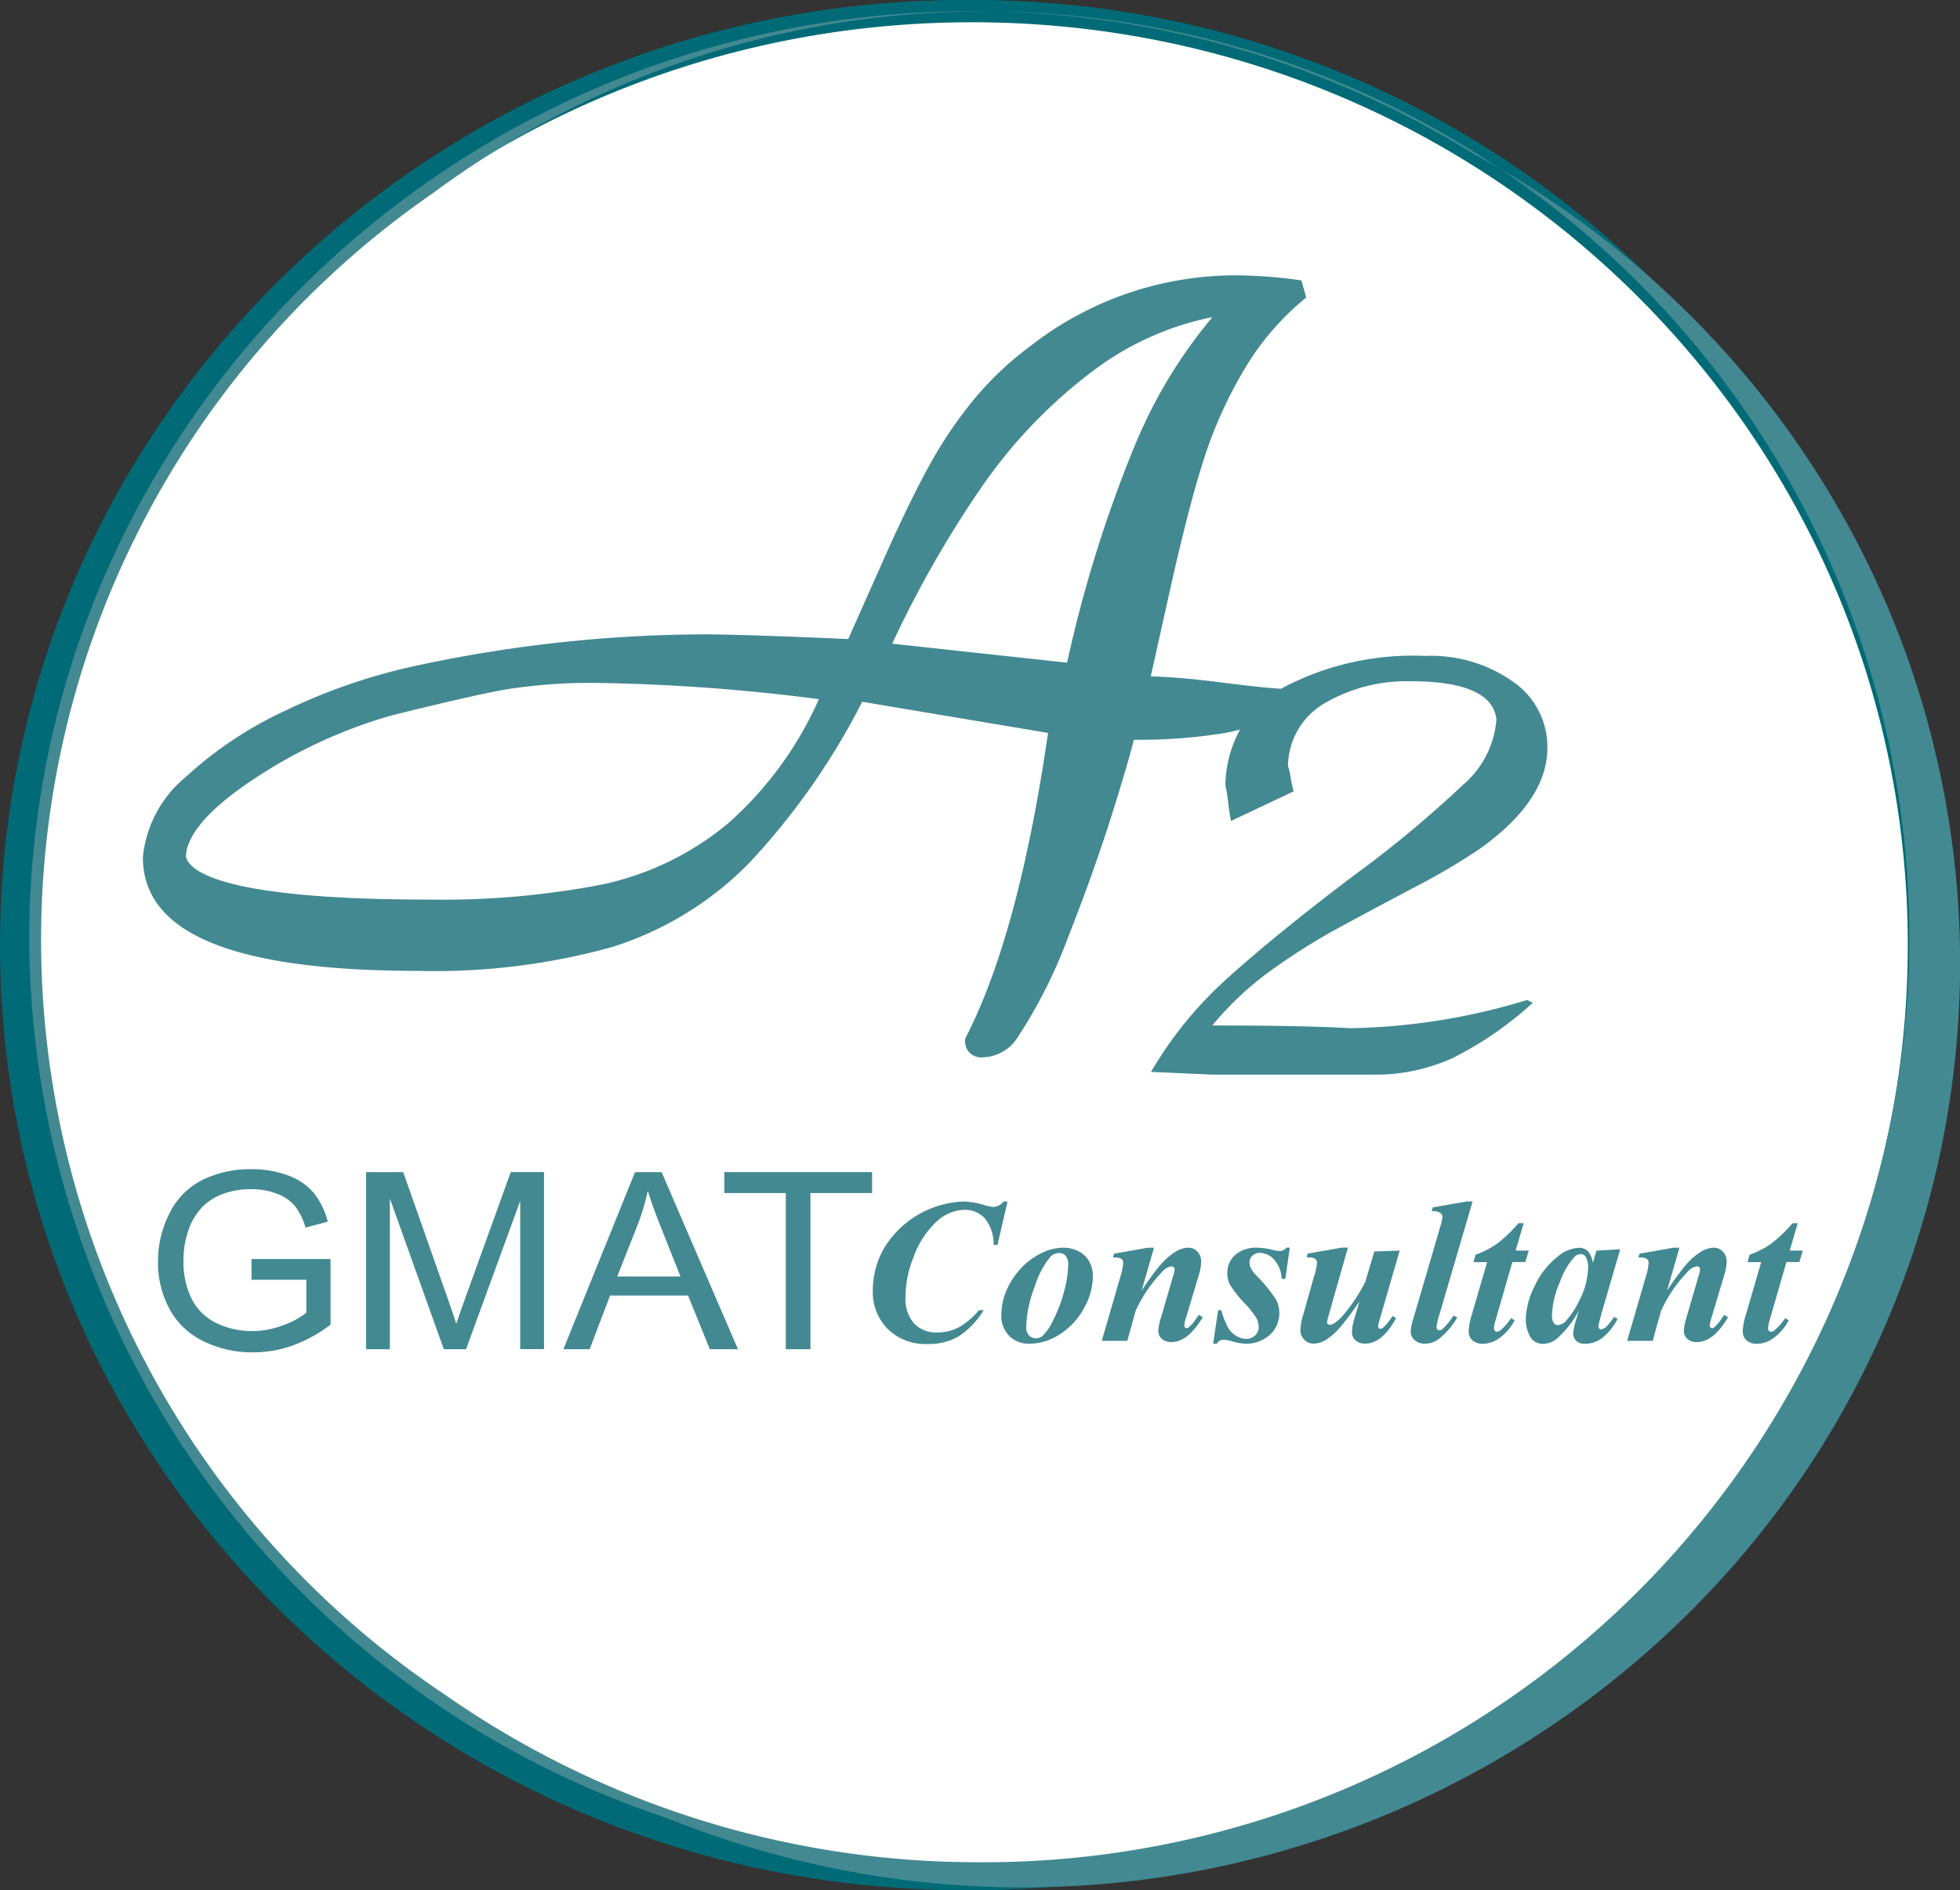
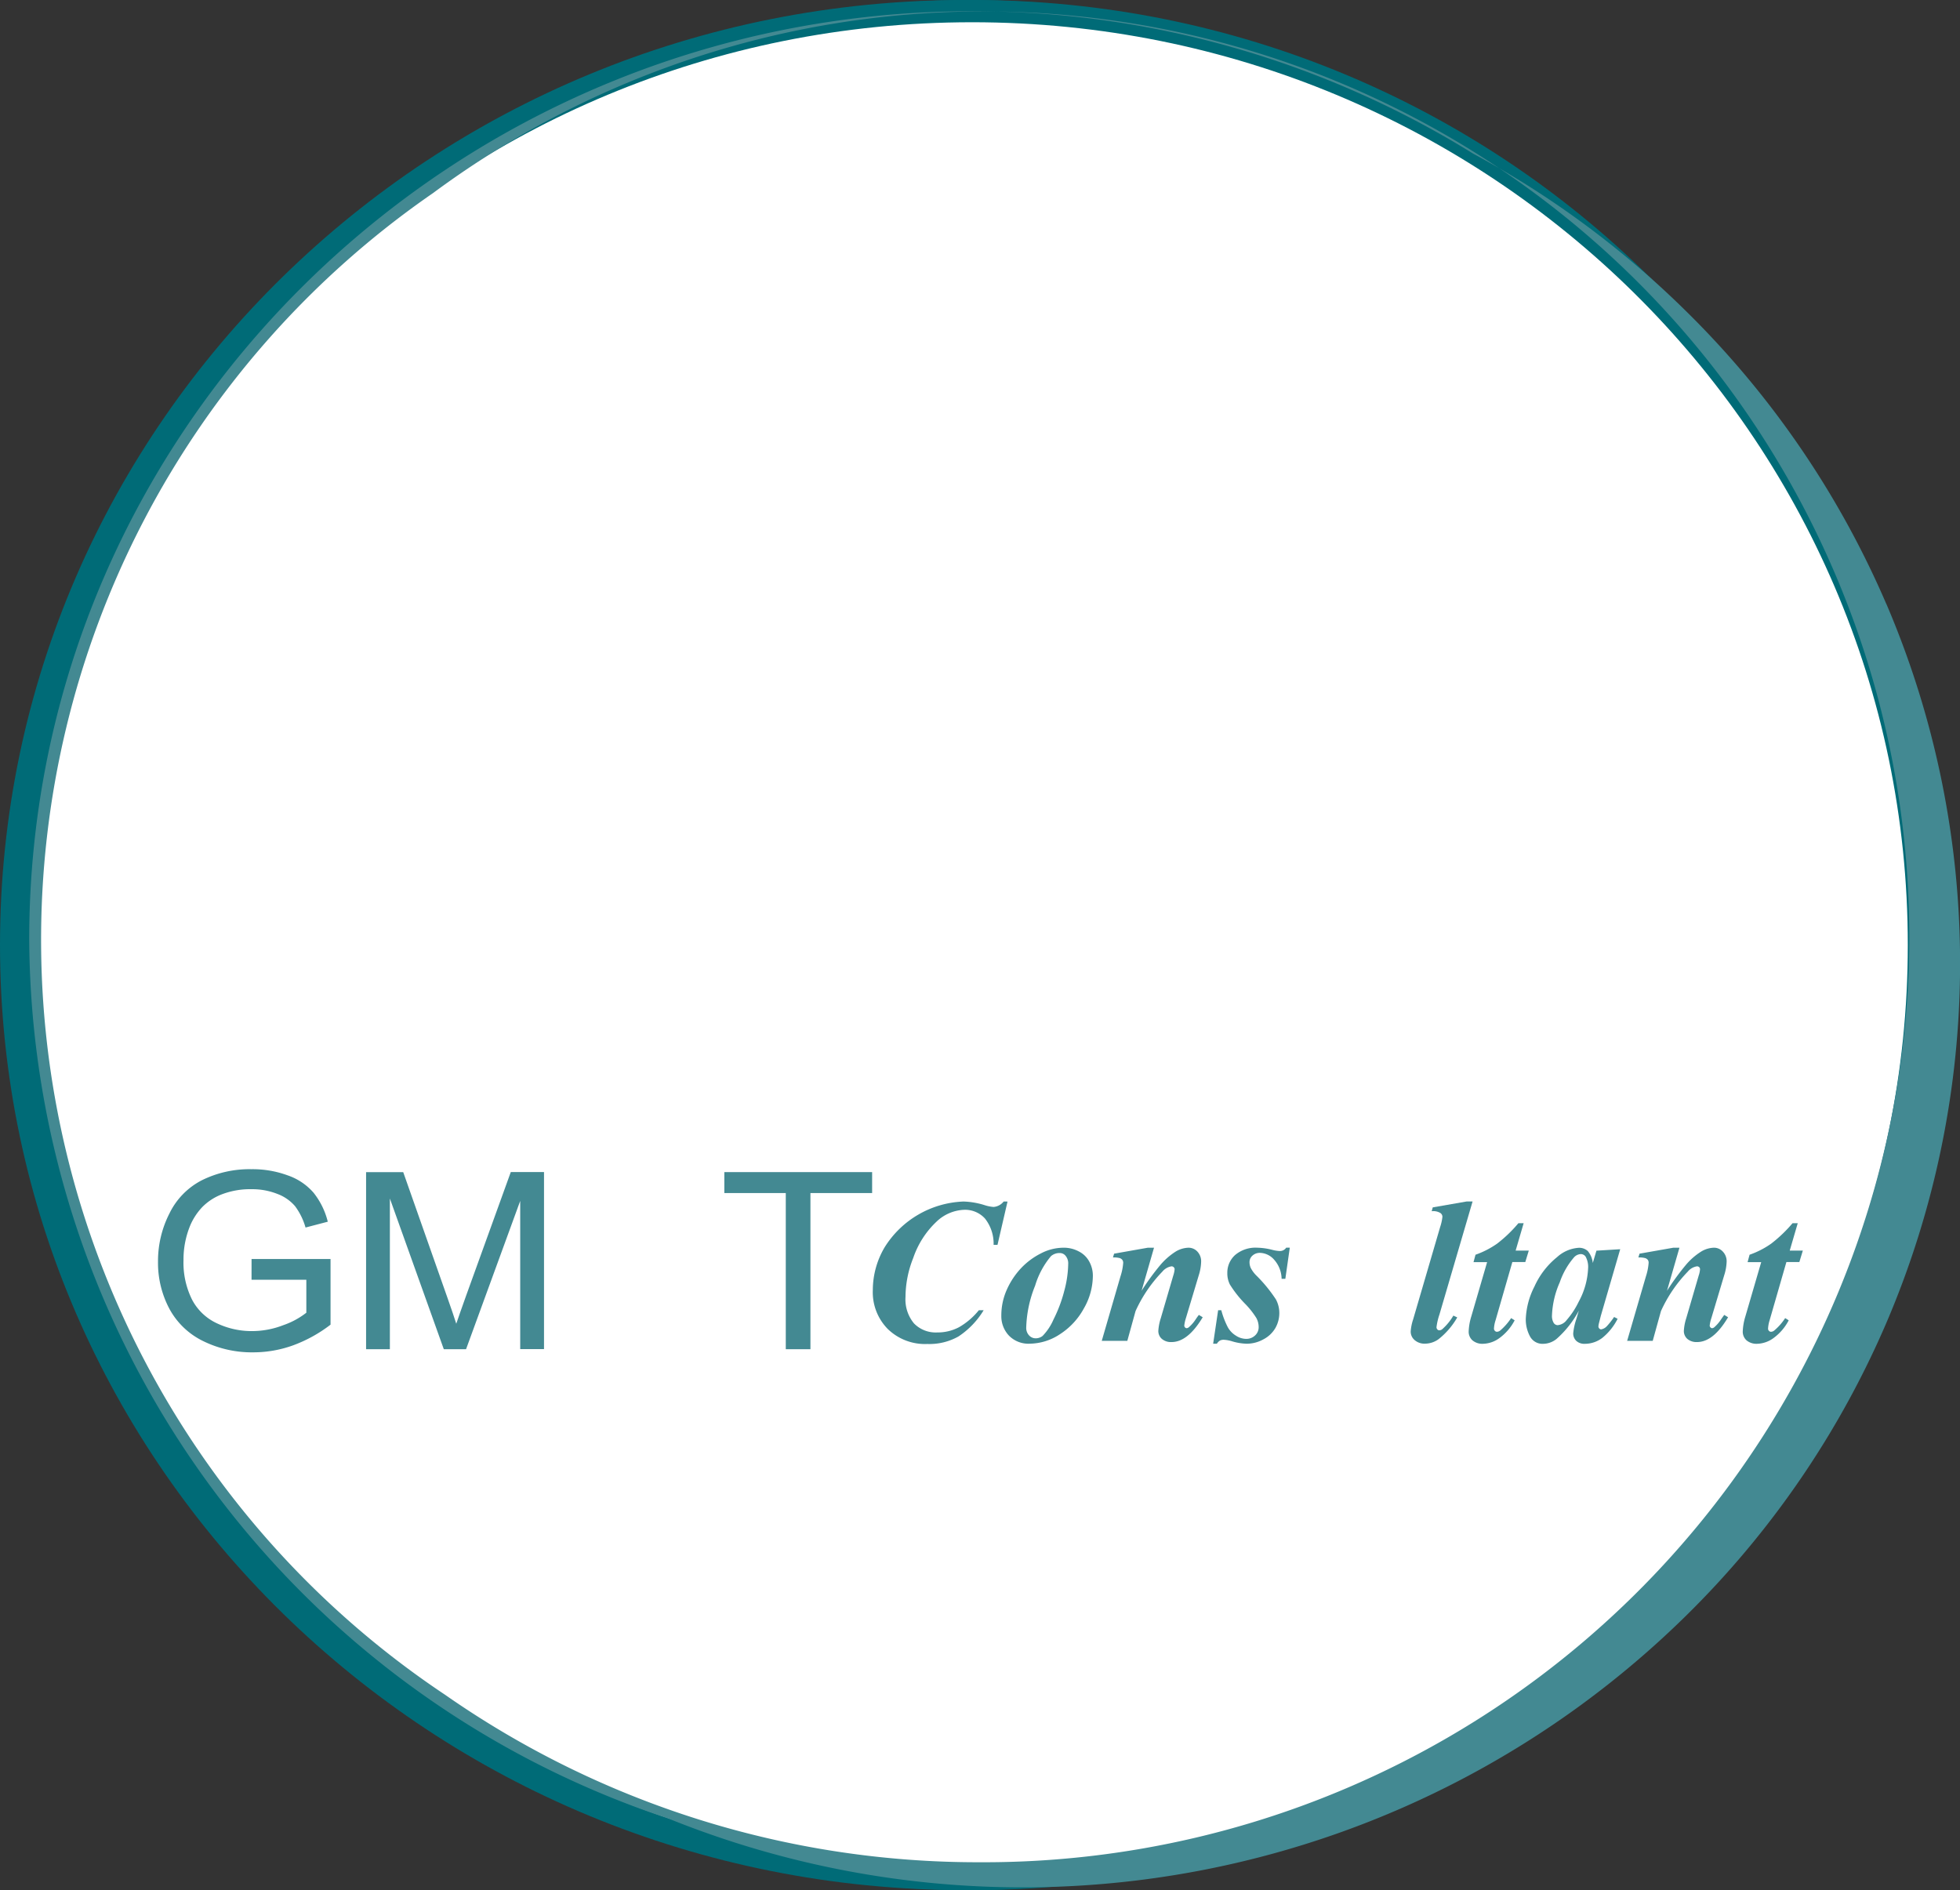
<svg xmlns="http://www.w3.org/2000/svg" width="88.097" height="84.967" viewBox="0 0 88.097 84.967">
  <rect x="0" y="0" width="88.097" height="84.967" fill="#333333" stroke="none" />
  <g id="Group_227" data-name="Group 227" transform="translate(125.918 -14.853)">
    <g id="Group_226" data-name="Group 226" transform="translate(-125.417 15.353)">
      <path id="Path_563" data-name="Path 563" d="M-462.294,20.993c23.678,0,42.874,18.8,42.874,41.982s-19.2,41.985-42.874,41.985-42.876-18.8-42.876-41.985,19.2-41.982,42.876-41.982" transform="translate(505.169 -20.993)" fill="#fff" stroke="#006b77" stroke-width="1" fill-rule="evenodd" />
      <path id="Path_564" data-name="Path 564" d="M-461.438,20.993c23.5,0,42.56,18.8,42.56,41.982s-19.056,41.985-42.56,41.985S-504,86.163-504,62.975s19.055-41.982,42.562-41.982" transform="translate(504.628 -20.993)" fill="#fff" stroke="#006b77" stroke-width="1" fill-rule="evenodd" />
    </g>
    <g id="Group_11" data-name="Group 11" transform="translate(-124.609 15.353)">
      <path id="Path_24" data-name="Path 24" d="M559.472,82.81a41.34,41.34,0,0,0-9.033-13.194,42.035,42.035,0,0,0-9.54-7.051,42.593,42.593,0,0,0-22.52-6.4C495.009,56.16,476,74.885,476,97.9a41.865,41.865,0,0,0,28.726,39.507,42.514,42.514,0,0,0,45.716-9.088,41.345,41.345,0,0,0,9.033-13.194,41.061,41.061,0,0,0,0-32.315Zm-40.777,56.563a41.82,41.82,0,0,1-24-7.526,40.792,40.792,0,0,1-.544-67.508,41.6,41.6,0,1,1,24.542,75.034Z" transform="translate(-475.996 -56.16)" fill="#438992" />
      <path id="Path_25" data-name="Path 25" d="M533.921,153.848h2.762v7.019h1.108v-7.019h2.773v-.941h-6.643Z" transform="translate(-502.673 -100.717)" fill="#438992" />
-       <path id="Path_26" data-name="Path 26" d="M523.732,152.907l-3.219,7.96h1.179l.918-2.412h3.506l.977,2.412h1.265l-3.431-7.96Zm-.8,4.692.921-2.334a9.888,9.888,0,0,0,.453-1.522q.193.648.593,1.651l.876,2.205Z" transform="translate(-496.498 -100.716)" fill="#438992" />
      <path id="Path_27" data-name="Path 27" d="M490.937,157.629H493.4v1.481a3.552,3.552,0,0,1-1.039.561,3.864,3.864,0,0,1-1.407.265,3.634,3.634,0,0,1-1.565-.346,2.4,2.4,0,0,1-1.124-1.064,3.727,3.727,0,0,1-.386-1.781,4,4,0,0,1,.32-1.6,2.8,2.8,0,0,1,.528-.788,2.472,2.472,0,0,1,.9-.578,3.56,3.56,0,0,1,1.315-.221,3.068,3.068,0,0,1,1.153.211,1.927,1.927,0,0,1,.8.554,2.965,2.965,0,0,1,.469.958l1-.262a3.4,3.4,0,0,0-.637-1.3,2.679,2.679,0,0,0-1.151-.778,4.575,4.575,0,0,0-1.643-.282,4.818,4.818,0,0,0-2.214.489,3.288,3.288,0,0,0-1.472,1.5,4.709,4.709,0,0,0-.514,2.168,4.4,4.4,0,0,0,.515,2.124,3.417,3.417,0,0,0,1.526,1.451,4.94,4.94,0,0,0,2.244.5,5.262,5.262,0,0,0,1.784-.313,6.348,6.348,0,0,0,1.686-.931v-2.952l-3.55,0Z" transform="translate(-480.94 -100.6)" fill="#438992" />
      <path id="Path_28" data-name="Path 28" d="M508.574,158.445c-.2.561-.351.988-.448,1.277-.081-.261-.216-.655-.4-1.178l-1.984-5.637h-1.669v7.96h1.069v-6.775l2.424,6.775h1L511,154.2v6.662h1.07v-7.96h-1.493Z" transform="translate(-488.927 -100.716)" fill="#438992" />
-       <path id="Path_29" data-name="Path 29" d="M586.381,159.334l-1.142.04-.409,1.38a7.835,7.835,0,0,1-1.042,1.546c-.231.244-.417.371-.553.371a.115.115,0,0,1-.086-.038.073.073,0,0,1-.033-.061,1.32,1.32,0,0,1,.064-.3l.874-3.071h-.27l-1.539.268-.044.17a1.054,1.054,0,0,1,.309.03.261.261,0,0,1,.119.083.189.189,0,0,1,.037.119,2.632,2.632,0,0,1-.127.594l-.509,1.807a2.312,2.312,0,0,0-.112.618.623.623,0,0,0,.173.449.569.569,0,0,0,.413.177,1.137,1.137,0,0,0,.53-.149,2.866,2.866,0,0,0,.683-.6,13.293,13.293,0,0,0,.854-1.148l-.224.761a2.264,2.264,0,0,0-.11.618.476.476,0,0,0,.159.374.639.639,0,0,0,.441.143c.5,0,.962-.381,1.38-1.135l-.155-.109a2.619,2.619,0,0,1-.428.53.181.181,0,0,1-.121.051.093.093,0,0,1-.071-.037.108.108,0,0,1-.032-.076,3.04,3.04,0,0,1,.107-.431Z" transform="translate(-524.777 -103.617)" fill="#438992" />
      <path id="Path_30" data-name="Path 30" d="M577.651,159.354a1.546,1.546,0,0,1-.324-.049,2.913,2.913,0,0,0-.684-.1,1.419,1.419,0,0,0-1,.326,1.066,1.066,0,0,0-.353.812,1.111,1.111,0,0,0,.116.517,5.054,5.054,0,0,0,.7.883,3.776,3.776,0,0,1,.487.619.856.856,0,0,1,.106.411.5.5,0,0,1-.159.374.57.57,0,0,1-.412.156.848.848,0,0,1-.444-.14,1.039,1.039,0,0,1-.365-.37,3.735,3.735,0,0,1-.3-.778h-.142l-.224,1.506h.167a.448.448,0,0,1,.14-.143.384.384,0,0,1,.178-.034,1.567,1.567,0,0,1,.378.072,2.484,2.484,0,0,0,.645.105,1.542,1.542,0,0,0,.745-.194,1.329,1.329,0,0,0,.543-.51,1.357,1.357,0,0,0,.178-.675,1.283,1.283,0,0,0-.156-.618,6.649,6.649,0,0,0-.864-1.057,1.387,1.387,0,0,1-.26-.344.609.609,0,0,1-.059-.272.381.381,0,0,1,.134-.292.486.486,0,0,1,.342-.122.874.874,0,0,1,.635.313,1.326,1.326,0,0,1,.331.853h.168l.2-1.4h-.161A.335.335,0,0,1,577.651,159.354Z" transform="translate(-521.434 -103.617)" fill="#438992" />
      <path id="Path_31" data-name="Path 31" d="M597.9,158.91h.582l.157-.516h-.591l.36-1.23h-.236a6.115,6.115,0,0,1-.955.917,3.986,3.986,0,0,1-.973.5l-.089.333h.611l-.712,2.444a2.6,2.6,0,0,0-.117.676.519.519,0,0,0,.169.394.687.687,0,0,0,.476.156,1.3,1.3,0,0,0,.735-.255,2.3,2.3,0,0,0,.687-.8l-.158-.1a2.658,2.658,0,0,1-.483.551.253.253,0,0,1-.158.064.12.12,0,0,1-.091-.044.135.135,0,0,1-.04-.1,1.425,1.425,0,0,1,.071-.371Z" transform="translate(-531.233 -102.677)" fill="#438992" />
      <path id="Path_32" data-name="Path 32" d="M552.172,155.357a.644.644,0,0,1-.455.244,1.751,1.751,0,0,1-.4-.081,3.5,3.5,0,0,0-.942-.163,4.366,4.366,0,0,0-3.55,2.052,3.784,3.784,0,0,0-.534,1.93,2.353,2.353,0,0,0,.673,1.749,2.4,2.4,0,0,0,1.778.673,2.661,2.661,0,0,0,1.4-.339,3.724,3.724,0,0,0,1.131-1.179h-.216a3.18,3.18,0,0,1-.894.765,2.051,2.051,0,0,1-.977.234,1.362,1.362,0,0,1-1.045-.407,1.687,1.687,0,0,1-.381-1.186,4.786,4.786,0,0,1,.348-1.756,4.02,4.02,0,0,1,1.046-1.631,1.9,1.9,0,0,1,1.241-.533,1.208,1.208,0,0,1,.935.39,1.824,1.824,0,0,1,.39,1.186h.175l.451-1.947Z" transform="translate(-508.369 -101.845)" fill="#438992" />
      <path id="Path_33" data-name="Path 33" d="M592.541,161.082a.215.215,0,0,1-.152.064.111.111,0,0,1-.084-.041.143.143,0,0,1-.038-.1,2.794,2.794,0,0,1,.132-.568l1.49-5.082h-.269l-1.521.265-.049.173a.615.615,0,0,1,.383.075.206.206,0,0,1,.1.173,2.126,2.126,0,0,1-.1.456l-1.218,4.165a2.161,2.161,0,0,0-.108.537.5.5,0,0,0,.174.384.674.674,0,0,0,.477.163,1.044,1.044,0,0,0,.6-.2,3.388,3.388,0,0,0,.842-.98l-.175-.081A2.488,2.488,0,0,1,592.541,161.082Z" transform="translate(-529.009 -101.845)" fill="#438992" />
      <path id="Path_34" data-name="Path 34" d="M613.372,162.416a1.684,1.684,0,0,1-.319.37.162.162,0,0,1-.095.037.094.094,0,0,1-.069-.037.116.116,0,0,1-.036-.078,1.628,1.628,0,0,1,.074-.333l.577-1.926a2.242,2.242,0,0,0,.111-.616.624.624,0,0,0-.17-.452.536.536,0,0,0-.4-.176,1.166,1.166,0,0,0-.558.163,2.931,2.931,0,0,0-.708.615,11.457,11.457,0,0,0-.845,1.159l.56-1.937h-.274l-1.521.268-.051.17a1.052,1.052,0,0,1,.309.03.251.251,0,0,1,.118.083.225.225,0,0,1,.034.128,2.582,2.582,0,0,1-.121.608l-.845,2.9h1.15l.37-1.338a6.275,6.275,0,0,1,1.206-1.774.664.664,0,0,1,.413-.238.141.141,0,0,1,.1.038.13.13,0,0,1,.037.088,1.036,1.036,0,0,1-.058.283l-.562,1.926a2.241,2.241,0,0,0-.107.567.473.473,0,0,0,.156.36.634.634,0,0,0,.437.142c.489,0,.953-.37,1.395-1.115l-.172-.105C613.445,162.311,613.4,162.375,613.372,162.416Z" transform="translate(-537.316 -103.617)" fill="#438992" />
      <path id="Path_35" data-name="Path 35" d="M604.07,162.273l.873-3-1.068.065-.164.554a1.012,1.012,0,0,0-.224-.537.576.576,0,0,0-.407-.146,1.6,1.6,0,0,0-.973.418,3.592,3.592,0,0,0-1.02,1.325,3.492,3.492,0,0,0-.388,1.458,1.6,1.6,0,0,0,.184.771.634.634,0,0,0,.6.344.966.966,0,0,0,.595-.217,4.5,4.5,0,0,0,1.006-1.275l-.108.367a2.813,2.813,0,0,0-.145.652.459.459,0,0,0,.137.34.537.537,0,0,0,.393.133,1.3,1.3,0,0,0,.781-.269,2.623,2.623,0,0,0,.685-.856l-.159-.081a3.279,3.279,0,0,1-.325.414.45.45,0,0,1-.262.143.123.123,0,0,1-.078-.038.14.14,0,0,1-.039-.1c0-.02.008-.054.014-.1Zm-.993-.639a3.676,3.676,0,0,1-.537.819.569.569,0,0,1-.41.234.217.217,0,0,1-.175-.1.6.6,0,0,1-.078-.347,4.036,4.036,0,0,1,.349-1.478,3.4,3.4,0,0,1,.65-1.134.438.438,0,0,1,.29-.136.263.263,0,0,1,.221.112.959.959,0,0,1,.113.531A3.438,3.438,0,0,1,603.077,161.634Z" transform="translate(-533.428 -103.617)" fill="#438992" />
      <path id="Path_36" data-name="Path 36" d="M569.594,162.416a1.654,1.654,0,0,1-.321.37.164.164,0,0,1-.093.037.107.107,0,0,1-.073-.037.122.122,0,0,1-.032-.078,1.692,1.692,0,0,1,.072-.333l.578-1.926a2.182,2.182,0,0,0,.108-.616.631.631,0,0,0-.167-.452.541.541,0,0,0-.4-.176,1.185,1.185,0,0,0-.561.163,3.074,3.074,0,0,0-.707.615,10.886,10.886,0,0,0-.842,1.159l.559-1.937h-.276l-1.518.268-.051.17a1.042,1.042,0,0,1,.308.03.243.243,0,0,1,.115.083.216.216,0,0,1,.037.128,2.524,2.524,0,0,1-.122.608l-.842,2.9h1.149l.37-1.338a6.253,6.253,0,0,1,1.205-1.774.664.664,0,0,1,.414-.238.137.137,0,0,1,.095.038.123.123,0,0,1,.042.088,1.14,1.14,0,0,1-.059.283l-.564,1.926a2.282,2.282,0,0,0-.109.567.465.465,0,0,0,.159.36.622.622,0,0,0,.436.142c.488,0,.951-.37,1.4-1.115l-.173-.105C569.665,162.311,569.622,162.375,569.594,162.416Z" transform="translate(-517.154 -103.617)" fill="#438992" />
      <path id="Path_37" data-name="Path 37" d="M560.48,159.371a1.423,1.423,0,0,0-.669-.166,2.21,2.21,0,0,0-1.036.258,3.219,3.219,0,0,0-.888.662,3.472,3.472,0,0,0-.635.955,2.823,2.823,0,0,0-.252,1.179,1.269,1.269,0,0,0,.338.893,1.223,1.223,0,0,0,.948.367,2.5,2.5,0,0,0,1.346-.424,3.179,3.179,0,0,0,1.073-1.152,2.967,2.967,0,0,0,.409-1.465,1.309,1.309,0,0,0-.161-.649A1.089,1.089,0,0,0,560.48,159.371Zm-.663,1.822a6.41,6.41,0,0,1-.475,1.246,2.458,2.458,0,0,1-.486.731.5.5,0,0,1-.313.108.4.4,0,0,1-.3-.136.489.489,0,0,1-.124-.344,5.389,5.389,0,0,1,.4-1.886,3.725,3.725,0,0,1,.713-1.328.58.58,0,0,1,.4-.139.326.326,0,0,1,.26.129.527.527,0,0,1,.114.363A4.907,4.907,0,0,1,559.816,161.193Z" transform="translate(-513.302 -103.617)" fill="#438992" />
      <path id="Path_38" data-name="Path 38" d="M620.737,158.91h.582l.157-.516h-.589l.36-1.23h-.234a6.258,6.258,0,0,1-.958.917,3.931,3.931,0,0,1-.973.5l-.089.333h.612l-.713,2.444a2.641,2.641,0,0,0-.117.676.522.522,0,0,0,.169.394.694.694,0,0,0,.477.156,1.3,1.3,0,0,0,.734-.255,2.306,2.306,0,0,0,.686-.8l-.159-.1a2.511,2.511,0,0,1-.483.551.241.241,0,0,1-.155.064.119.119,0,0,1-.093-.044.135.135,0,0,1-.038-.1,1.514,1.514,0,0,1,.069-.371Z" transform="translate(-541.752 -102.677)" fill="#438992" />
-       <path id="Path_39" data-name="Path 39" d="M544.335,113.372a15.706,15.706,0,0,0,3.614-2.491l-.256-.124a28.787,28.787,0,0,1-7.93,1.268q-2.03-.122-6.22-.123a14.213,14.213,0,0,1,2.6-2.445,28.7,28.7,0,0,1,3.333-2.081q1.854-1,3.374-1.8a29.331,29.331,0,0,0,2.687-1.594q3.07-2.181,3.069-4.563a3.566,3.566,0,0,0-1.542-2.97,6.406,6.406,0,0,0-3.957-1.16,12.55,12.55,0,0,0-6.42,1.446l-.045.03-.022,0c-.563-.032-1.506-.132-2.806-.3-1.146-.145-2.164-.231-3.034-.257q.228-1.028.863-3.879c.58-2.6,1.109-4.633,1.572-6.036a19.507,19.507,0,0,1,1.808-3.95,12.094,12.094,0,0,1,2.743-3.165l-.215-.769a21.634,21.634,0,0,0-2.822-.227,14.983,14.983,0,0,0-9.339,3.162,14.573,14.573,0,0,0-2.574,2.432,19.3,19.3,0,0,0-2.018,3c-.592,1.082-1.254,2.442-1.966,4.043l-1.65,3.711c-3.214-.14-5.4-.21-6.5-.21a62.285,62.285,0,0,0-13.016,1.43,26.181,26.181,0,0,0-5.751,1.983,17.465,17.465,0,0,0-4.538,3.023,5.326,5.326,0,0,0-1.9,3.579c0,3.44,4.059,5.113,12.409,5.113a29.851,29.851,0,0,0,8.677-1.07,14.864,14.864,0,0,0,6.165-3.779,31.466,31.466,0,0,0,5.081-7.248l8.353,1.4c-.869,6-2.106,10.589-3.681,13.656l-.048.093v.105a.714.714,0,0,0,.795.728,1.9,1.9,0,0,0,1.592-.936,22.411,22.411,0,0,0,2.28-4.559c.788-1.994,1.487-3.971,2.077-5.878.525-1.7.745-2.5.837-2.9a24.174,24.174,0,0,0,4.13-.311c.211-.04.429-.093.647-.147a5.392,5.392,0,0,0-.659,2.513,5.723,5.723,0,0,1,.127.773,8.227,8.227,0,0,0,.128.82l2.814-1.33a4.375,4.375,0,0,1-.128-.587,3.321,3.321,0,0,0-.127-.557,3.313,3.313,0,0,1,1.711-2.854,7.325,7.325,0,0,1,3.789-.952q3.678,0,3.87,1.717a4.291,4.291,0,0,1-1.511,2.947,50.9,50.9,0,0,1-4.941,4.1q-3.428,2.593-5.588,4.541a17.507,17.507,0,0,0-3.485,4.255l2.75.123h7.275A8.32,8.32,0,0,0,544.335,113.372Zm-32.557-10.553a13.1,13.1,0,0,1-5.615,2.737,37.807,37.807,0,0,1-7.815.687c-9.49,0-10.82-1.335-10.934-1.94.021-.937,1-2.091,2.846-3.341a22.146,22.146,0,0,1,6.366-2.988c2.242-.561,3.943-.951,5.055-1.159a24.083,24.083,0,0,1,4.28-.311,86.459,86.459,0,0,1,9.9.73A16.187,16.187,0,0,1,511.778,102.819Zm18.2-16.785a58.629,58.629,0,0,0-2.96,9.559l-7.86-.853a48.626,48.626,0,0,1,3.952-6.946,22.605,22.605,0,0,1,5.14-5.369,13.228,13.228,0,0,1,5.3-2.366A21.967,21.967,0,0,0,529.981,86.034Z" transform="translate(-480.364 -66.304)" fill="#438992" />
    </g>
  </g>
</svg>